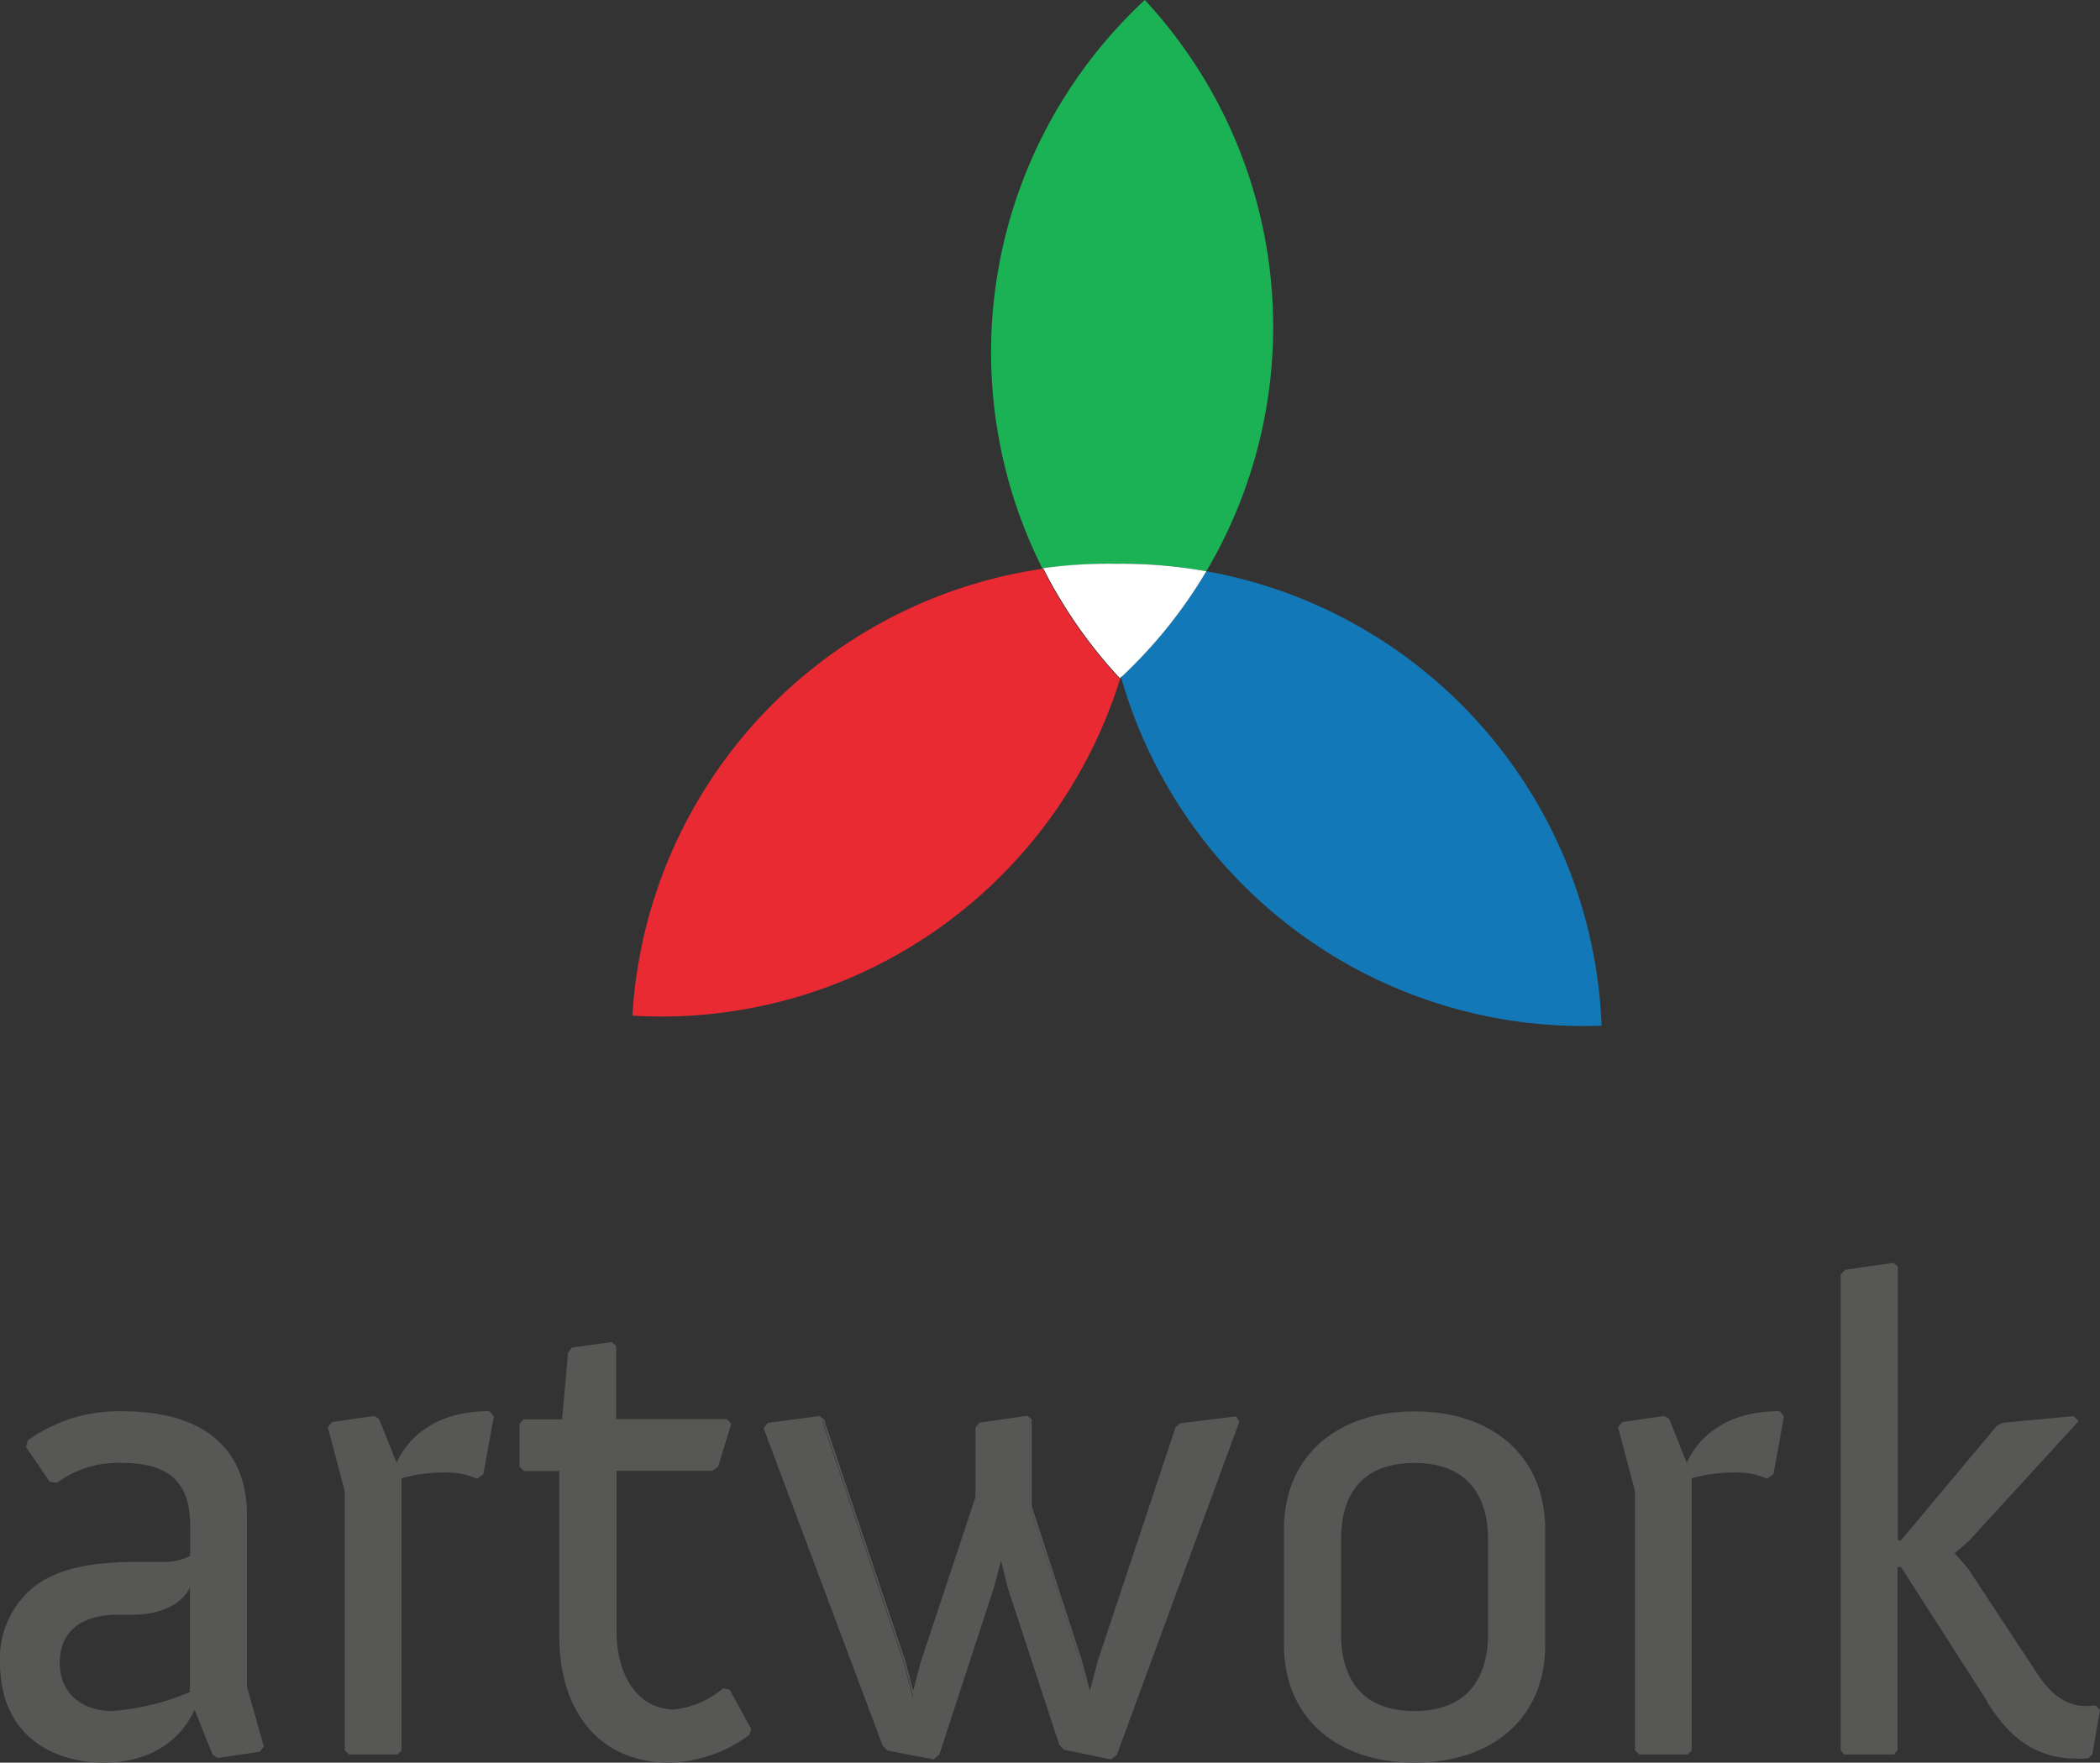
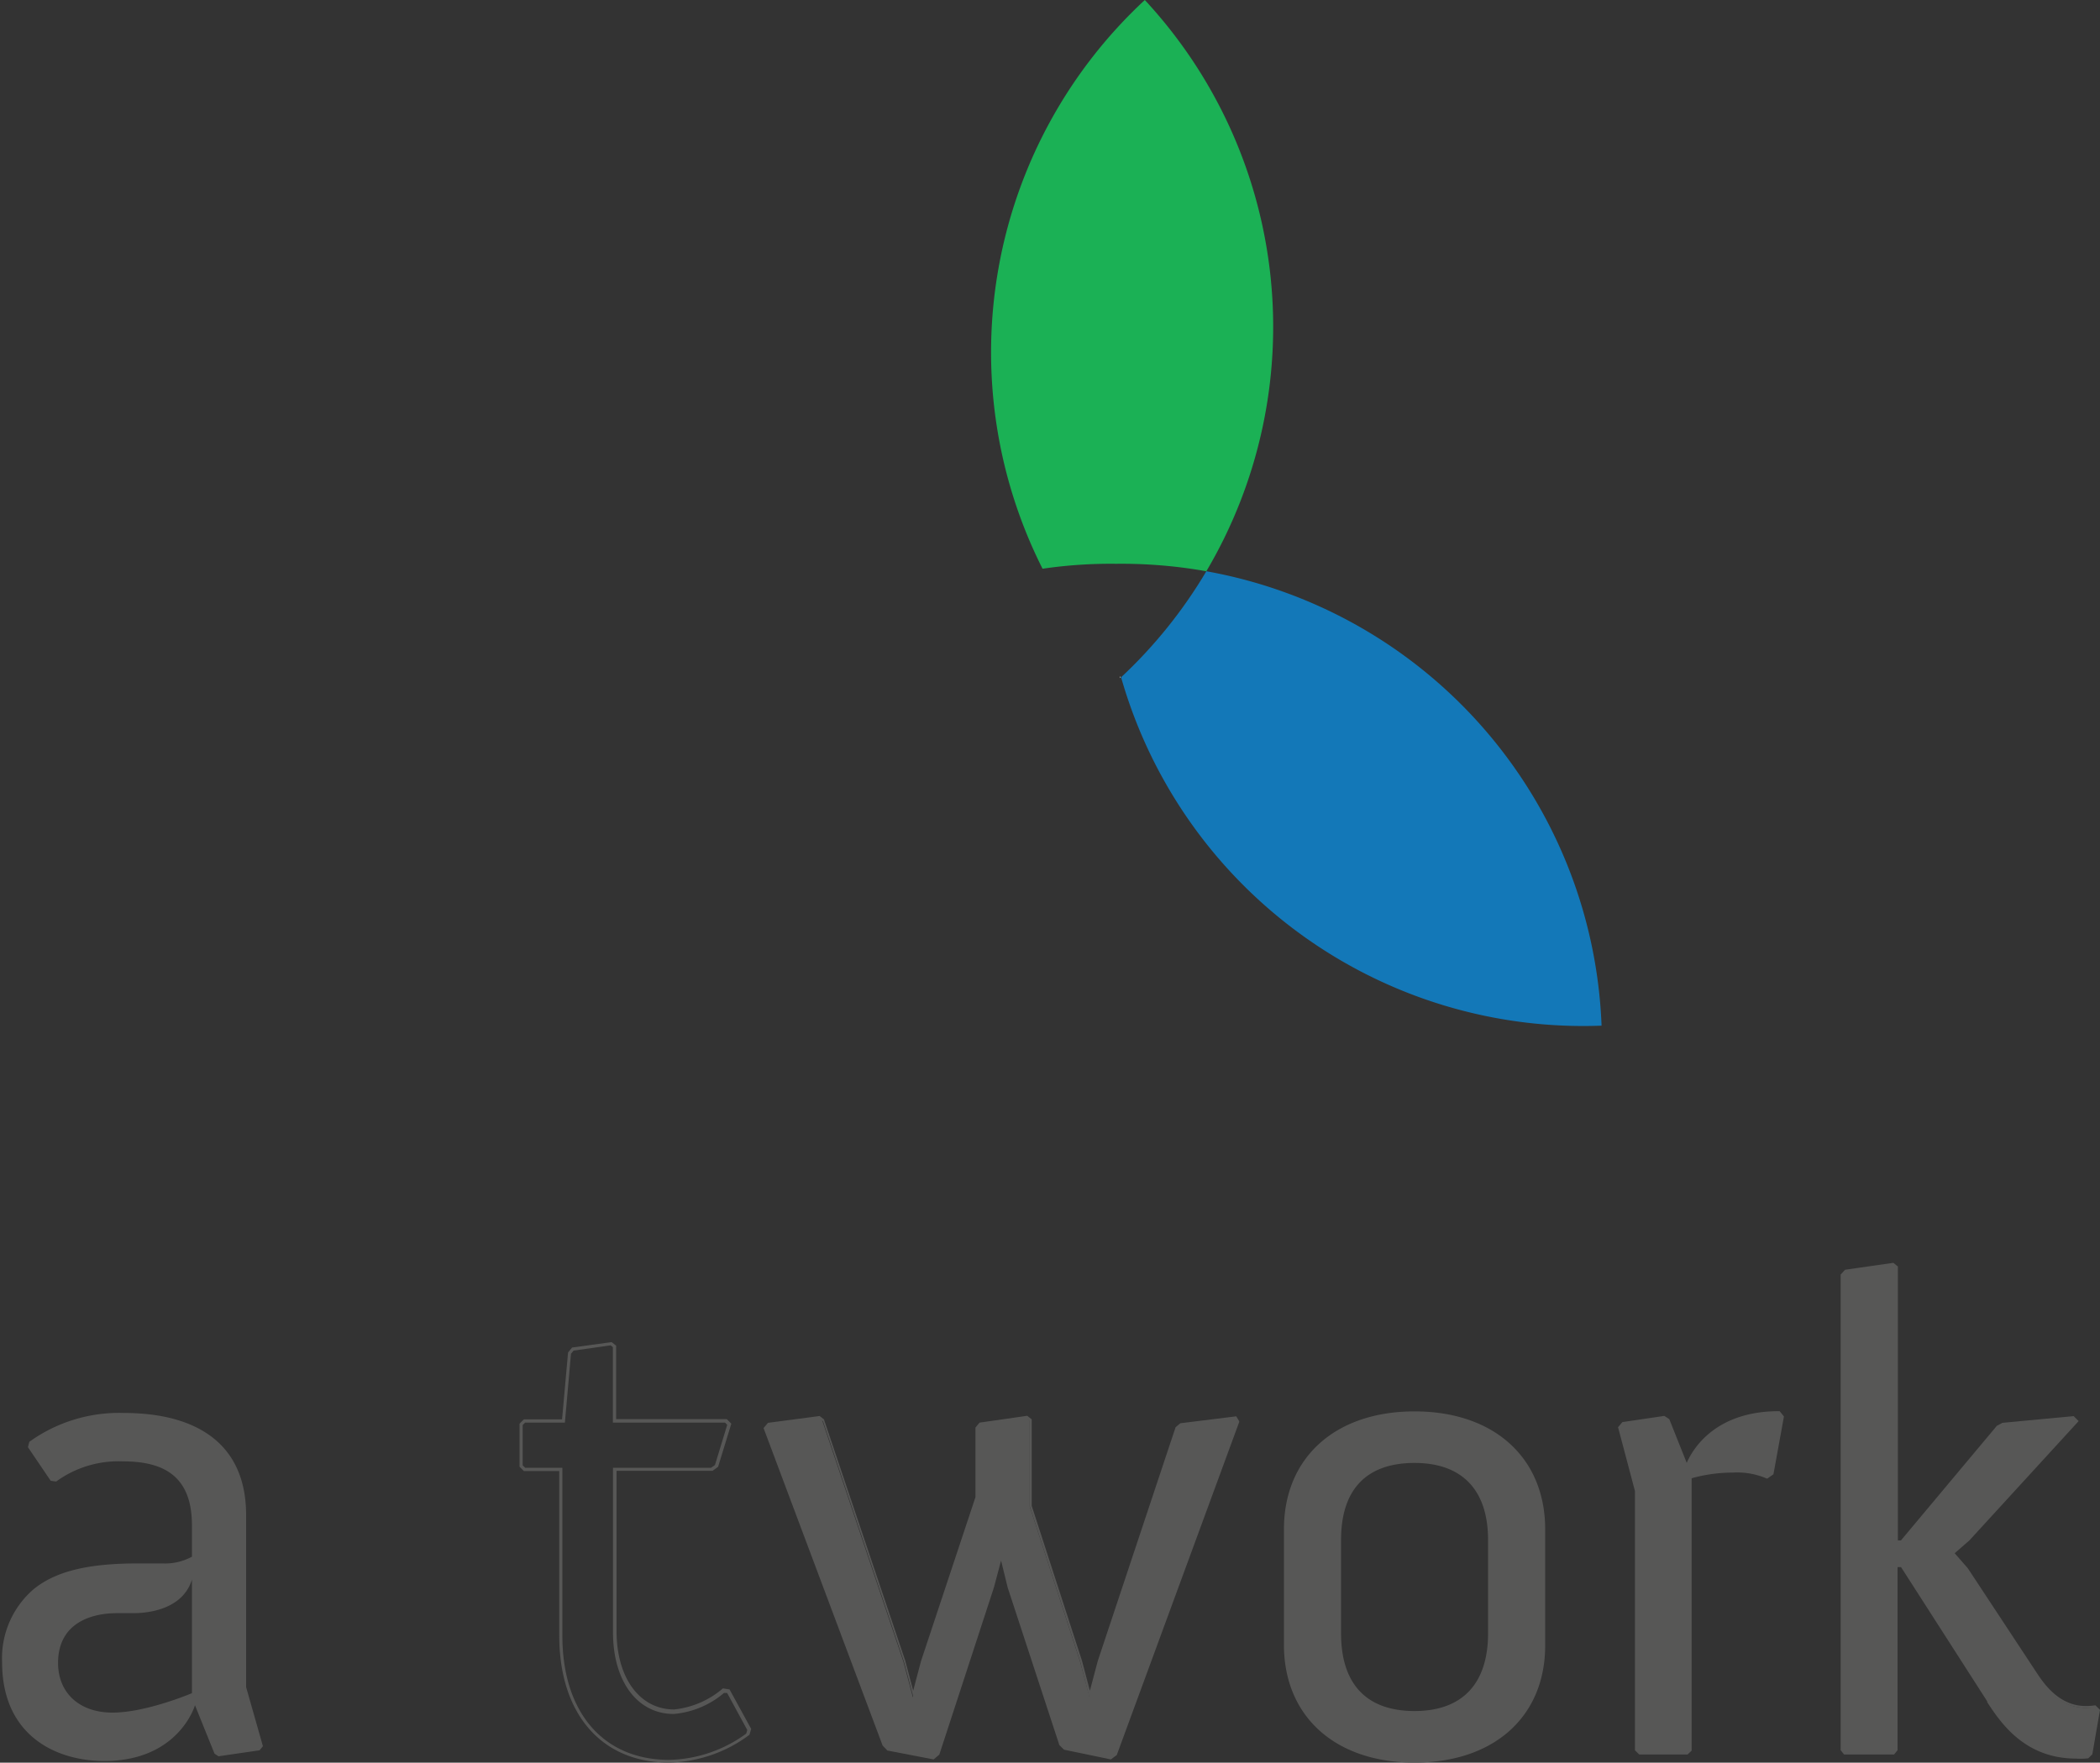
<svg xmlns="http://www.w3.org/2000/svg" id="Layer_1" data-name="Layer 1" viewBox="0 0 200 167.89">
  <rect x="0" y="0" width="200" height="167.89" fill="#333333" stroke="none" />
  <defs>
    <style>.cls-1{fill:#575756}.cls-2{fill:#1378b8}.cls-3{fill:#1bb155}.cls-4{fill:#fff}.cls-5{fill:#e92a33}</style>
  </defs>
  <path d="M3.22 151.35c2.37-1.92 5.83-2.44 10-2.44h2.24a5.35 5.35 0 0 0 2.82-.64v-3c0-4.93-3-6.08-6.6-6.08a10.08 10.08 0 0 0-6.33 1.92l-.52-.07-2.17-3.2.13-.51a14.63 14.63 0 0 1 9-2.75c6.53 0 11.65 2.62 11.65 9.73v16.38l1.6 5.63-.32.39-3.91.57-.38-.25-1.86-4.61s-1.53 5.31-8.64 5.31c-4.54 0-9.73-2.37-9.73-9.41a8.66 8.66 0 0 1 3.02-6.97Zm7.5 11.77c3.2 0 7.56-1.85 7.56-1.85v-10.82c-.77 2.5-3.46 3.2-5.64 3.2H11.1c-2.24 0-5.57.83-5.57 4.74 0 2.81 1.98 4.73 5.19 4.73Z" class="cls-1" />
-   <path d="M9.88 167.88c-4.78 0-9.88-2.51-9.88-9.56a8.75 8.75 0 0 1 3.13-7.09c2.1-1.71 5.21-2.47 10.08-2.47h2.24a5.23 5.23 0 0 0 2.66-.57v-2.92c0-4.05-2-5.93-6.44-5.93a9.89 9.89 0 0 0-6.24 1.88h-.05l-.64-.08-2.26-3.31.16-.63a14.76 14.76 0 0 1 9.08-2.78c7.61 0 11.8 3.51 11.8 9.89v16.36l1.61 5.69-.4.49-4 .59-.48-.31-1.72-4.29c-.53 1.23-2.63 5.04-8.65 5.04Zm-6.56-16.42a8.47 8.47 0 0 0-3 6.86c0 6.83 5 9.26 9.58 9.26 6.9 0 8.48-5.15 8.5-5.2l.12-.43 2 5 .3.19 3.79-.56.23-.27-1.59-5.6v-16.4c0-6.18-4.08-9.58-11.49-9.58a14.46 14.46 0 0 0-8.83 2.69l-.1.39 2.1 3.09h.38a10.18 10.18 0 0 1 6.41-1.87c2.9 0 6.75.65 6.75 6.24v3.09h-.07a5.34 5.34 0 0 1-2.9.67h-2.29c-4.79 0-7.84.74-9.89 2.39Zm7.4 11.81c-3.24 0-5.33-1.91-5.33-4.88 0-4.54 4.37-4.89 5.72-4.89h1.53c1.37 0 4.63-.3 5.49-3.09l.3-1v11.93h-.1s-4.42 1.93-7.61 1.93Zm.39-9.47c-1.63 0-5.42.45-5.42 4.59 0 2.78 2 4.58 5 4.58a23.46 23.46 0 0 0 7.4-1.81v-9.94c-1.21 2.31-4.17 2.58-5.48 2.58ZM32.99 142l-1.61-6 .32-.39 3.91-.57.38.25 1.8 4.48c.25-.83 2.11-5.18 8.76-5.18l.32.38-1 5.38-.44.32a7.39 7.39 0 0 0-3.33-.58 14 14 0 0 0-4 .58v26l-.32.32h-4.47l-.32-.32Z" class="cls-1" />
-   <path d="M37.85 167.11h-4.61l-.41-.4v-24.69l-1.61-6.08.41-.49 4-.59.48.31 1.66 4.16c.52-1.21 2.62-4.92 8.77-4.92h.07l.42.5-1 5.51-.57.4h-.08a7.18 7.18 0 0 0-3.26-.56 14.36 14.36 0 0 0-3.88.54v25.94Zm-4.48-.3h4.35l.23-.23v-26h.11a14.37 14.37 0 0 1 4.08-.58 7.49 7.49 0 0 1 3.31.55l.32-.23.94-5.25-.23-.27c-6.92 0-8.49 4.87-8.55 5.08l-.13.41-1.93-4.84-.3-.2-3.79.56-.23.28 1.59 6v24.58ZM53.4 139.94h-3.46l-.32-.32v-4l.32-.32h3.72l.57-6.47.32-.38 3.65-.51.32.25v7.11h10.63l.32.32-1.22 4-.45.32h-9.28v15.43c0 4.35 2.11 7.61 5.63 7.61a8.56 8.56 0 0 0 4.74-2l.45.06 2 3.65-.13.45a13 13 0 0 1-7.48 2.56c-5.83 0-10.31-4-10.31-12Z" class="cls-1" />
  <path d="M63.72 167.88c-6.45 0-10.46-4.64-10.46-12.12v-15.65h-3.37l-.41-.41v-4.1l.41-.41h3.64l.57-6.37.38-.47 3.77-.52.43.34v7h10.54l.43.43-1.26 4.11-.53.38h-9.14v15.27c0 4.46 2.21 7.46 5.48 7.46a8.45 8.45 0 0 0 4.64-2h.05l.59.09 2.06 3.76-.16.56a13.2 13.2 0 0 1-7.66 2.65Zm-13.7-28.08h3.54v16c0 7.29 3.89 11.82 10.16 11.82a12.85 12.85 0 0 0 7.35-2.5l.1-.34-1.92-3.53h-.3a8.49 8.49 0 0 1-4.79 2c-3.46 0-5.78-3.12-5.78-7.77V139.8h9.34l.37-.26 1.17-3.83-.21-.21H58.37v-7.19l-.21-.17-3.53.5-.25.3-.58 6.56h-3.79l-.23.23v3.84ZM72.86 136.05l.32-.38 4.8-.64.32.25 7.74 23 .9 3.39.89-3.39 5.19-15.62v-6.59l.32-.38 4.41-.64.32.25v8.19l4.8 14.79.9 3.39.9-3.39 7.42-22.27.39-.32 5.18-.64.19.32-11.65 31.68-.44.38-4.36-.9-.38-.38-4.93-15-.77-3.13-.83 3.13-5.18 15.88-.45.38-4.29-.83-.38-.39Z" class="cls-1" />
  <path d="m105.8 167.58-4.47-.93-.44-.44-4.92-15-.63-2.57-.68 2.56-5.2 15.92-.54.46-4.41-.85-.45-.47-11.34-30.24.42-.5 4.92-.65.41.32 7.75 23 .75 2.84.75-2.83 5.18-15.6v-6.63l.39-.47 4.54-.65.43.34v8.24l4.79 14.76.75 2.84.75-2.83 7.41-22.26.45-.38 5.33-.66.28.47v.07l-11.66 31.72Zm-21.16-1.14 4.17.81.36-.31 5.18-15.83 1-3.71.91 3.72 4.91 14.93.33.32 4.23.88.36-.31 11.63-31.58-.1-.17-5 .62-.32.26-7.41 22.24-1 3.94-1-3.95-4.81-14.8v-8.15l-.21-.16-4.29.62-.25.29v6.59l-5.18 15.62-1 3.94-1.05-3.95-7.72-22.93-.24-.19-4.67.63-.23.27 11.29 30ZM122.46 145.65c0-7.17 5.25-11.07 12.29-11.07s12.29 3.9 12.29 11.07v11c0 7.17-5.25 11.07-12.29 11.07s-12.29-3.9-12.29-11.07Zm12.26 17.47c4.48 0 7.17-2.62 7.17-7.55v-8.9c0-4.92-2.69-7.48-7.17-7.48s-7.17 2.56-7.17 7.48v8.9c.03 4.93 2.59 7.55 7.17 7.55Z" class="cls-1" />
  <path d="M134.72 167.88c-7.56 0-12.44-4.4-12.44-11.22v-11c0-6.82 4.88-11.23 12.44-11.23s12.44 4.41 12.44 11.23v11c.03 6.82-4.86 11.22-12.44 11.22Zm0-33.15c-7.38 0-12.14 4.29-12.14 10.92v11c0 6.63 4.76 10.92 12.14 10.92s12.13-4.29 12.13-10.92v-11c.03-6.63-4.73-10.92-12.13-10.92Zm0 28.54c-4.72 0-7.32-2.73-7.32-7.7v-8.9c0-4.92 2.6-7.64 7.32-7.64s7.32 2.79 7.32 7.64v8.9c.03 4.9-2.64 7.7-7.32 7.7Zm0-23.93c-4.59 0-7 2.53-7 7.33v8.9c0 4.84 2.43 7.4 7 7.4s7-2.63 7-7.4v-8.9c0-4.73-2.45-7.33-7-7.33ZM155.87 142l-1.6-6 .32-.39 3.9-.57.38.25 1.8 4.48c.25-.83 2.11-5.18 8.77-5.18l.32.38-1 5.38-.45.32a7.39 7.39 0 0 0-3.33-.58 14 14 0 0 0-4 .58v26l-.26.27h-4.48l-.32-.32Z" class="cls-1" />
  <path d="M160.72 167.11h-4.6l-.41-.4v-24.69l-1.61-6.08.41-.49 4-.59.47.31 1.66 4.16c.53-1.21 2.62-4.92 8.78-4.92h.07l.41.5-1 5.51-.57.4h-.08a7.15 7.15 0 0 0-3.26-.56 14.41 14.41 0 0 0-3.88.54v25.94Zm-4.48-.3h4.35l.24-.23v-26h.11a14.3 14.3 0 0 1 4.07-.58 7.49 7.49 0 0 1 3.31.55l.33-.23.93-5.25-.23-.27c-6.92 0-8.48 4.87-8.55 5.08l-.12.41-1.96-4.91-.29-.2-3.79.56-.24.28 1.59 6v24.58ZM175.45 121.46l.32-.39 4.48-.64.32.26v26.18h.51l9.16-11 .44-.25 6.72-.64.32.32-10.3 11.26-1.47 1.38 1.34 1.54 6.66 10.11c.7 1 2.17 3.07 4.67 3.07a4.85 4.85 0 0 0 .9-.06l.32.32-.71 4.09-.32.32a5.65 5.65 0 0 1-1.09.07c-4.92 0-7.16-3.52-8.38-5.38l-8.26-12.86h-.51v17.48l-.25.32h-4.6l-.26-.32Z" class="cls-1" />
  <path d="M197.72 167.5c-4.94 0-7.23-3.5-8.46-5.37v-.08l-8.21-12.79h-.33v17.44l-.33.41h-4.76l-.33-.41v-45.3l.42-.46 4.6-.66.43.35v26.09h.29l9.13-10.91.53-.29 6.79-.64.47.47-.09.11-10.31 11.26-1.4 1.22 1.25 1.43 6.67 10.12c.61.9 2.06 3 4.54 3a4.55 4.55 0 0 0 .87-.06h.08l.43.43-.73 4.23-.38.38a6.07 6.07 0 0 1-1.17.03Zm-17.3-18.56h.75l8.34 13c1.2 1.83 3.43 5.23 8.21 5.23a6.84 6.84 0 0 0 1-.05l.25-.25.68-4-.2-.21a5.26 5.26 0 0 1-.85 0c-2.64 0-4.15-2.2-4.8-3.14l-6.66-10.11-1.42-1.53 1.59-1.38 10.19-11.15-.16-.17-6.62.63-.39.23-9.19 11h-.73v-26.28l-.21-.17-4.36.62-.25.3v45.08l.18.22h4.46l.18-.22Z" class="cls-1" />
  <path d="M152.53 97.69a45.76 45.76 0 0 1-45.76-33.18 45.67 45.67 0 0 0 8.12-10.1 45.75 45.75 0 0 1 37.64 43.28Z" class="cls-2" />
  <path d="M109.03 0a45.75 45.75 0 0 1 5.86 54.41 46.09 46.09 0 0 0-8.6-.71 44.6 44.6 0 0 0-7 .47A45.78 45.78 0 0 1 109.03 0Z" class="cls-3" />
  <path d="M106.72 64.4v.11l-.09.08Z" class="cls-4" />
-   <path d="M106.29 53.7a46.09 46.09 0 0 1 8.6.71 45.67 45.67 0 0 1-8.12 10.1v-.11l-.06.19h-.06a45.79 45.79 0 0 1-7.3-10.47 44.6 44.6 0 0 1 6.94-.42Z" class="cls-4" />
-   <path d="M106.62 64.64h.06a45.76 45.76 0 0 1-46.45 32.1 45.76 45.76 0 0 1 39.09-42.57 45.79 45.79 0 0 0 7.3 10.47Z" class="cls-5" />
</svg>